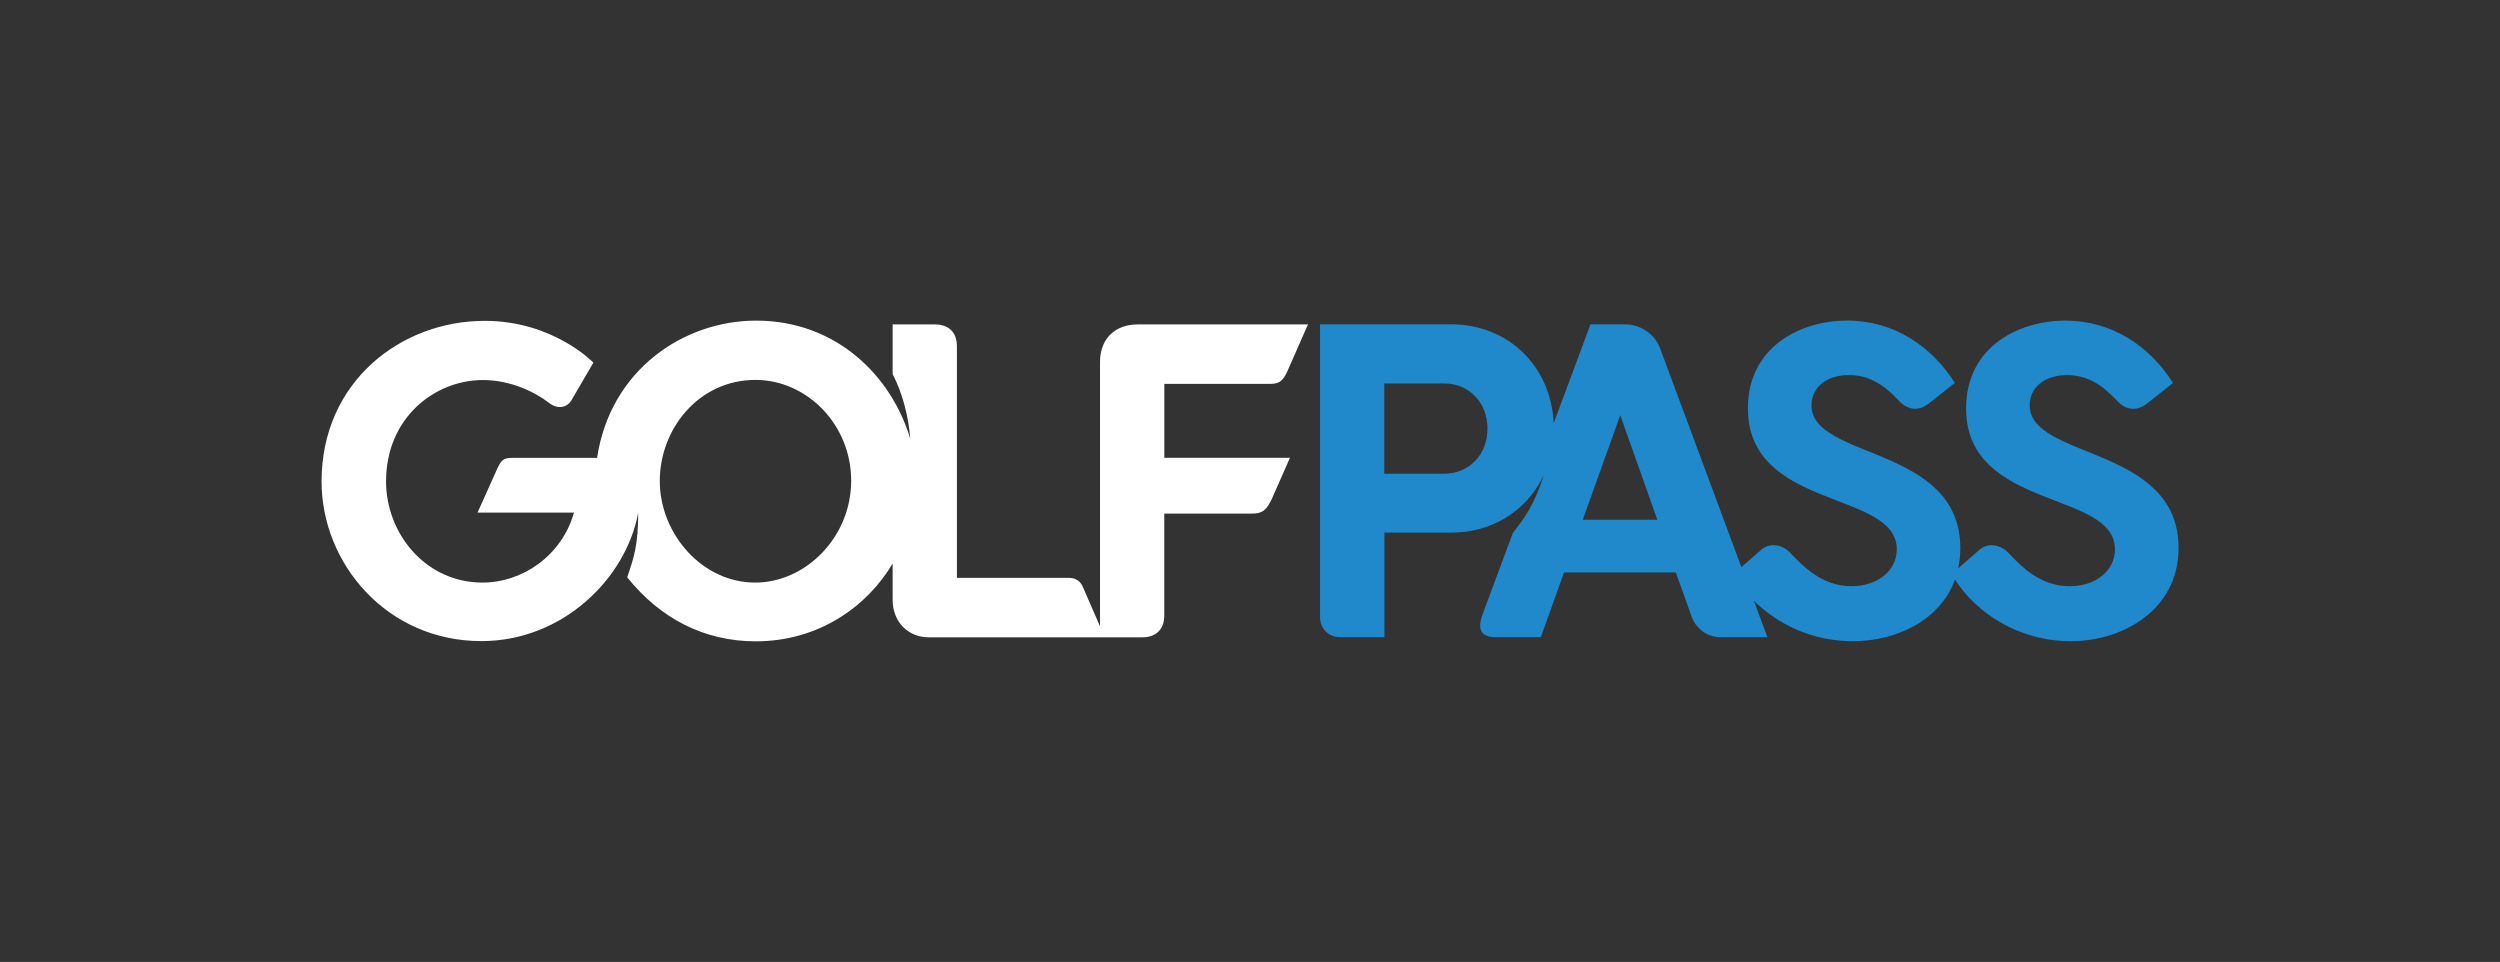
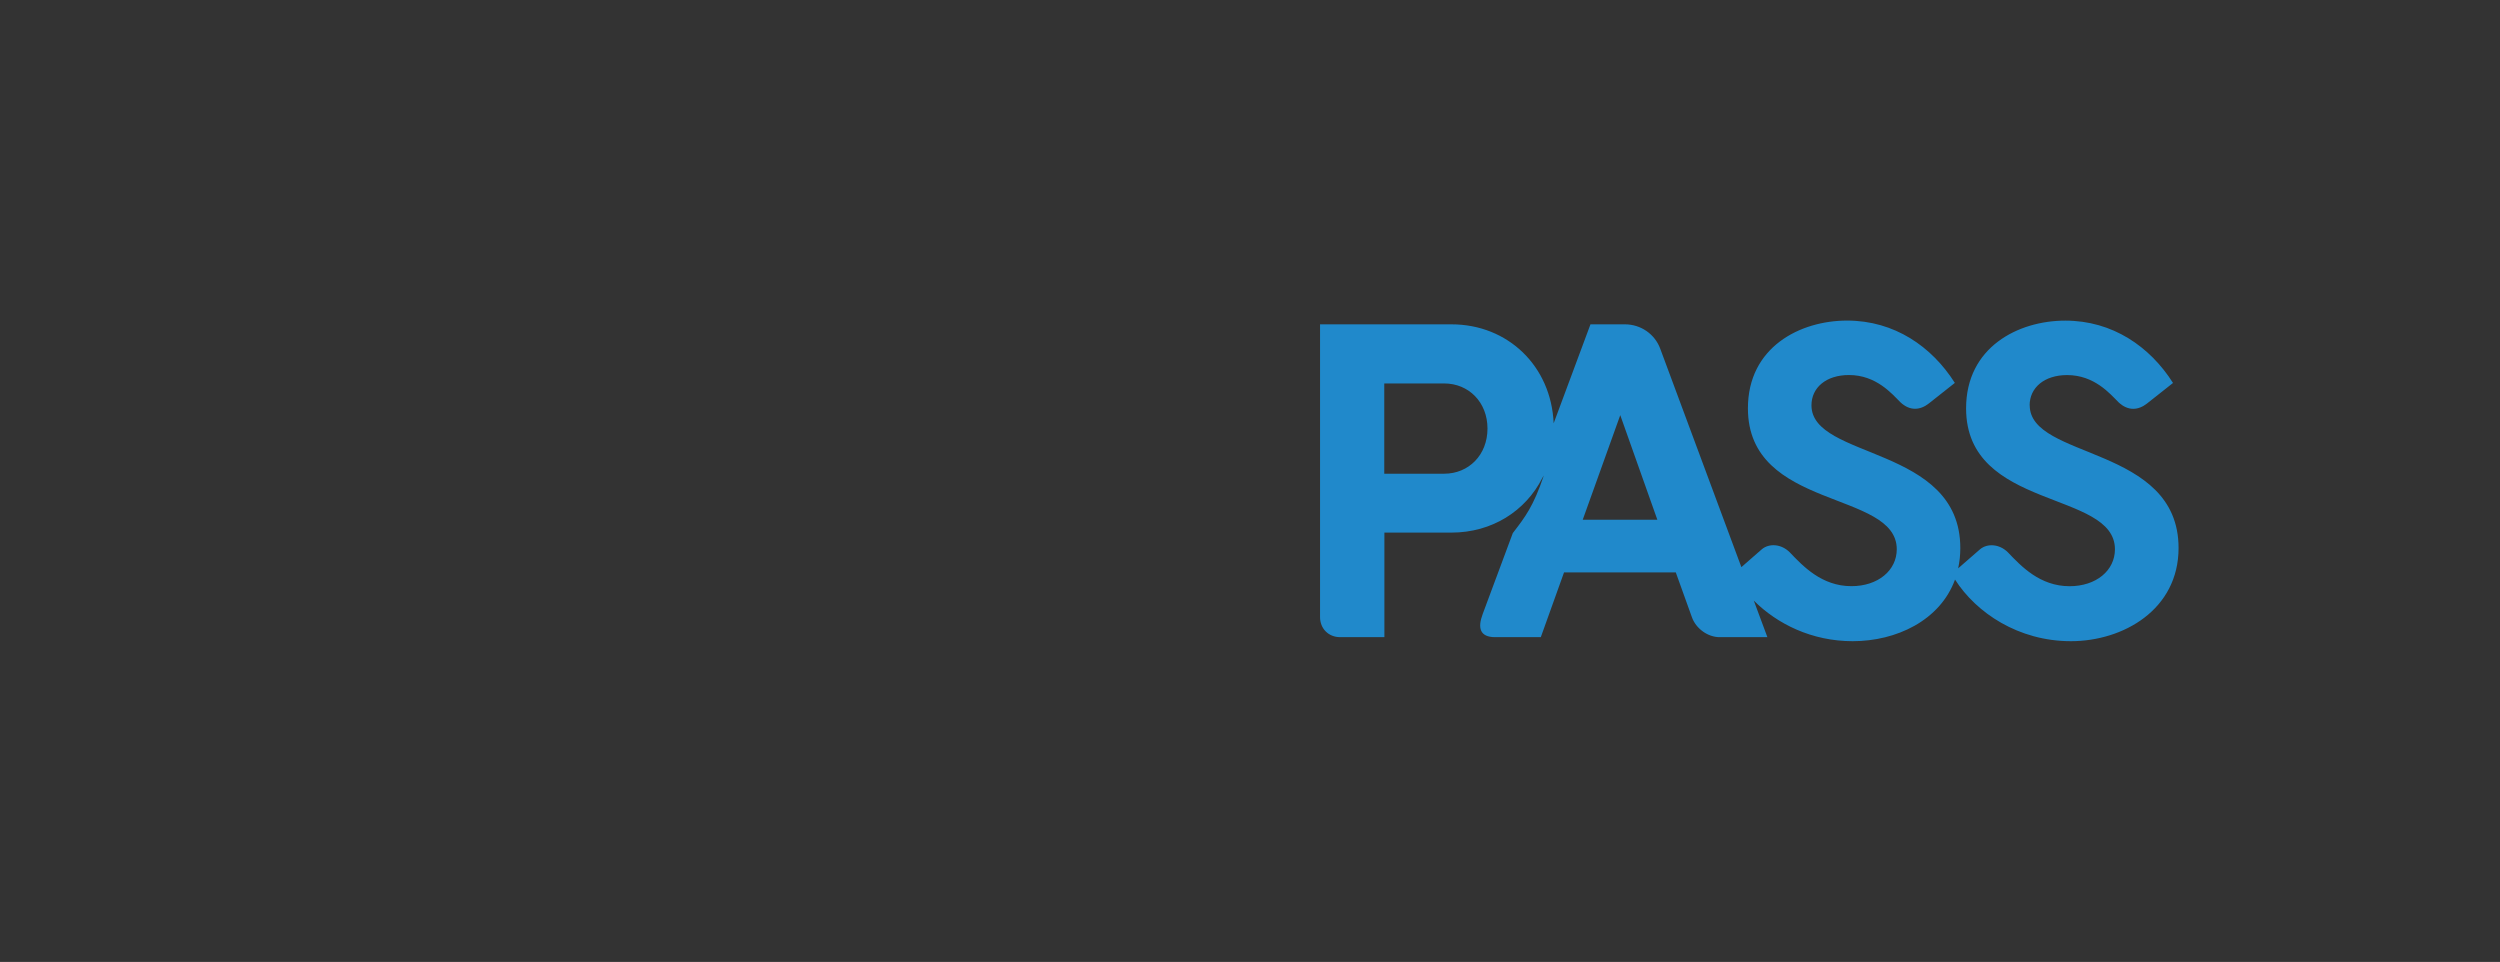
<svg xmlns="http://www.w3.org/2000/svg" id="Inverse" viewBox="0 0 558.29 214.81">
  <rect x="0" y="0" width="558.29" height="214.81" fill="#333333" stroke="none" />
  <defs>
    <style>
      .cls-1 {
        fill: #fff;
      }

      .cls-2 {
        fill: #2089cb;
      }
    </style>
  </defs>
-   <path class="cls-1" d="M259.99,85.72h23.83c2.03,0,2.76-.9,3.62-2.7l4.65-10.57h-38.05c-4.92,0-8.39,3.09-8.39,8.39v59.03l-3.88-8.91c-.49-1.07-1.41-1.92-3.15-1.92h-24.93v-51.72c0-3.31-2.06-4.87-4.87-4.87h-9.48v11.1c2.23,4.29,3.55,9.47,3.93,14.44-4.14-13.97-16.46-26.39-34.41-26.39-16.19,0-32.58,11-35.52,30.65h-18.9c-2.13,0-2.55.49-3.65,2.98l-4.15,9.24h21.54c-2.72,9.61-11.49,15.63-20.44,15.63-12.75,0-21.53-11-21.53-22.58,0-14.33,10.97-22.65,21.62-22.65,6.31,0,11.74,2.76,14.77,5.09,1.95,1.54,3.99,1.06,4.97-.5l4.94-8.48s-8.93-9.33-24.26-9.33c-18.69,0-36.44,13.56-36.44,35.88,0,18.29,14.57,35.64,35.7,35.64,18.11,0,32.29-13.95,35.01-28.66,0,7.33-1.01,10.18-2.46,14.41,7.39,9.23,17.23,14.3,28.71,14.3,14.15,0,24.93-7.86,30.57-17.37v8.08c0,5.26,3.78,8.39,7.95,8.39h47.84c2.68,0,4.87-1.45,4.87-4.87v-22.75h19.5c2.51,0,3.3-.8,4.48-3.2l4.08-9.26h-28.05v-16.52ZM168.65,130.1c-11.97,0-21.31-11.01-21.31-22.68s8.72-22.58,21.37-22.58c11.41,0,21.37,9.89,21.37,22.52s-10.19,22.74-21.43,22.74Z" />
  <path class="cls-2" d="M453.25,90.52c0-3.92,3.24-6.76,8.38-6.76,6.08,0,9.59,4.19,11.48,6.08,2.16,2.03,4.46,1.76,6.35.27l5.81-4.59c-5.13-8.11-13.51-13.92-24.05-13.92s-22.16,5.94-22.16,19.59c0,22.83,33.24,18.24,33.24,31.48,0,4.73-4.19,8.24-10.13,8.24-6.62,0-10.81-4.46-13.78-7.57-1.89-1.89-4.59-2.03-6.21-.68l-4.89,4.26c.31-1.42.48-2.93.48-4.53,0-22.97-33.24-19.72-33.24-31.88,0-3.92,3.24-6.76,8.38-6.76,6.08,0,9.59,4.19,11.48,6.08,2.16,2.03,4.46,1.76,6.35.27l5.81-4.59c-5.13-8.11-13.51-13.92-24.05-13.92s-22.16,5.94-22.16,19.59c0,22.83,33.24,18.24,33.24,31.48,0,4.73-4.19,8.24-10.13,8.24-6.62,0-10.81-4.46-13.78-7.57-1.89-1.89-4.59-2.03-6.21-.68l-4.58,4-18.14-48.83c-1.2-3.19-4.29-5.39-7.88-5.39h-7.68l-8.22,22.1c-.55-12.78-10.23-22.1-22.83-22.1h-29.34v65.37c0,2.59,1.9,4.49,4.49,4.49h9.88v-23.35h14.97c9.02,0,16.54-4.78,20.29-12.18.12-.2.24-.39.35-.59-2.34,6.94-4.2,9.33-6.93,12.87h0l-6.72,18.06c-1.2,3.19-.6,5.19,2.79,5.19h10.18l5.19-14.47h24.95l3.59,9.98c.9,2.59,3.59,4.49,6.19,4.49h10.68l-3.04-8.17c5.23,5.23,12.98,9.07,22.08,9.07,9.77,0,19.53-4.64,22.86-13.76,4.75,7.45,14.21,13.76,25.87,13.76s24.05-7.03,24.05-20.81c0-22.97-33.24-19.72-33.24-31.88ZM322.5,105.79h-13.37v-20.16h13.37c5.49,0,9.68,4.19,9.68,10.08s-4.19,10.08-9.68,10.08ZM353.45,116.06l8.38-23.35,8.28,23.35h-16.67Z" />
</svg>